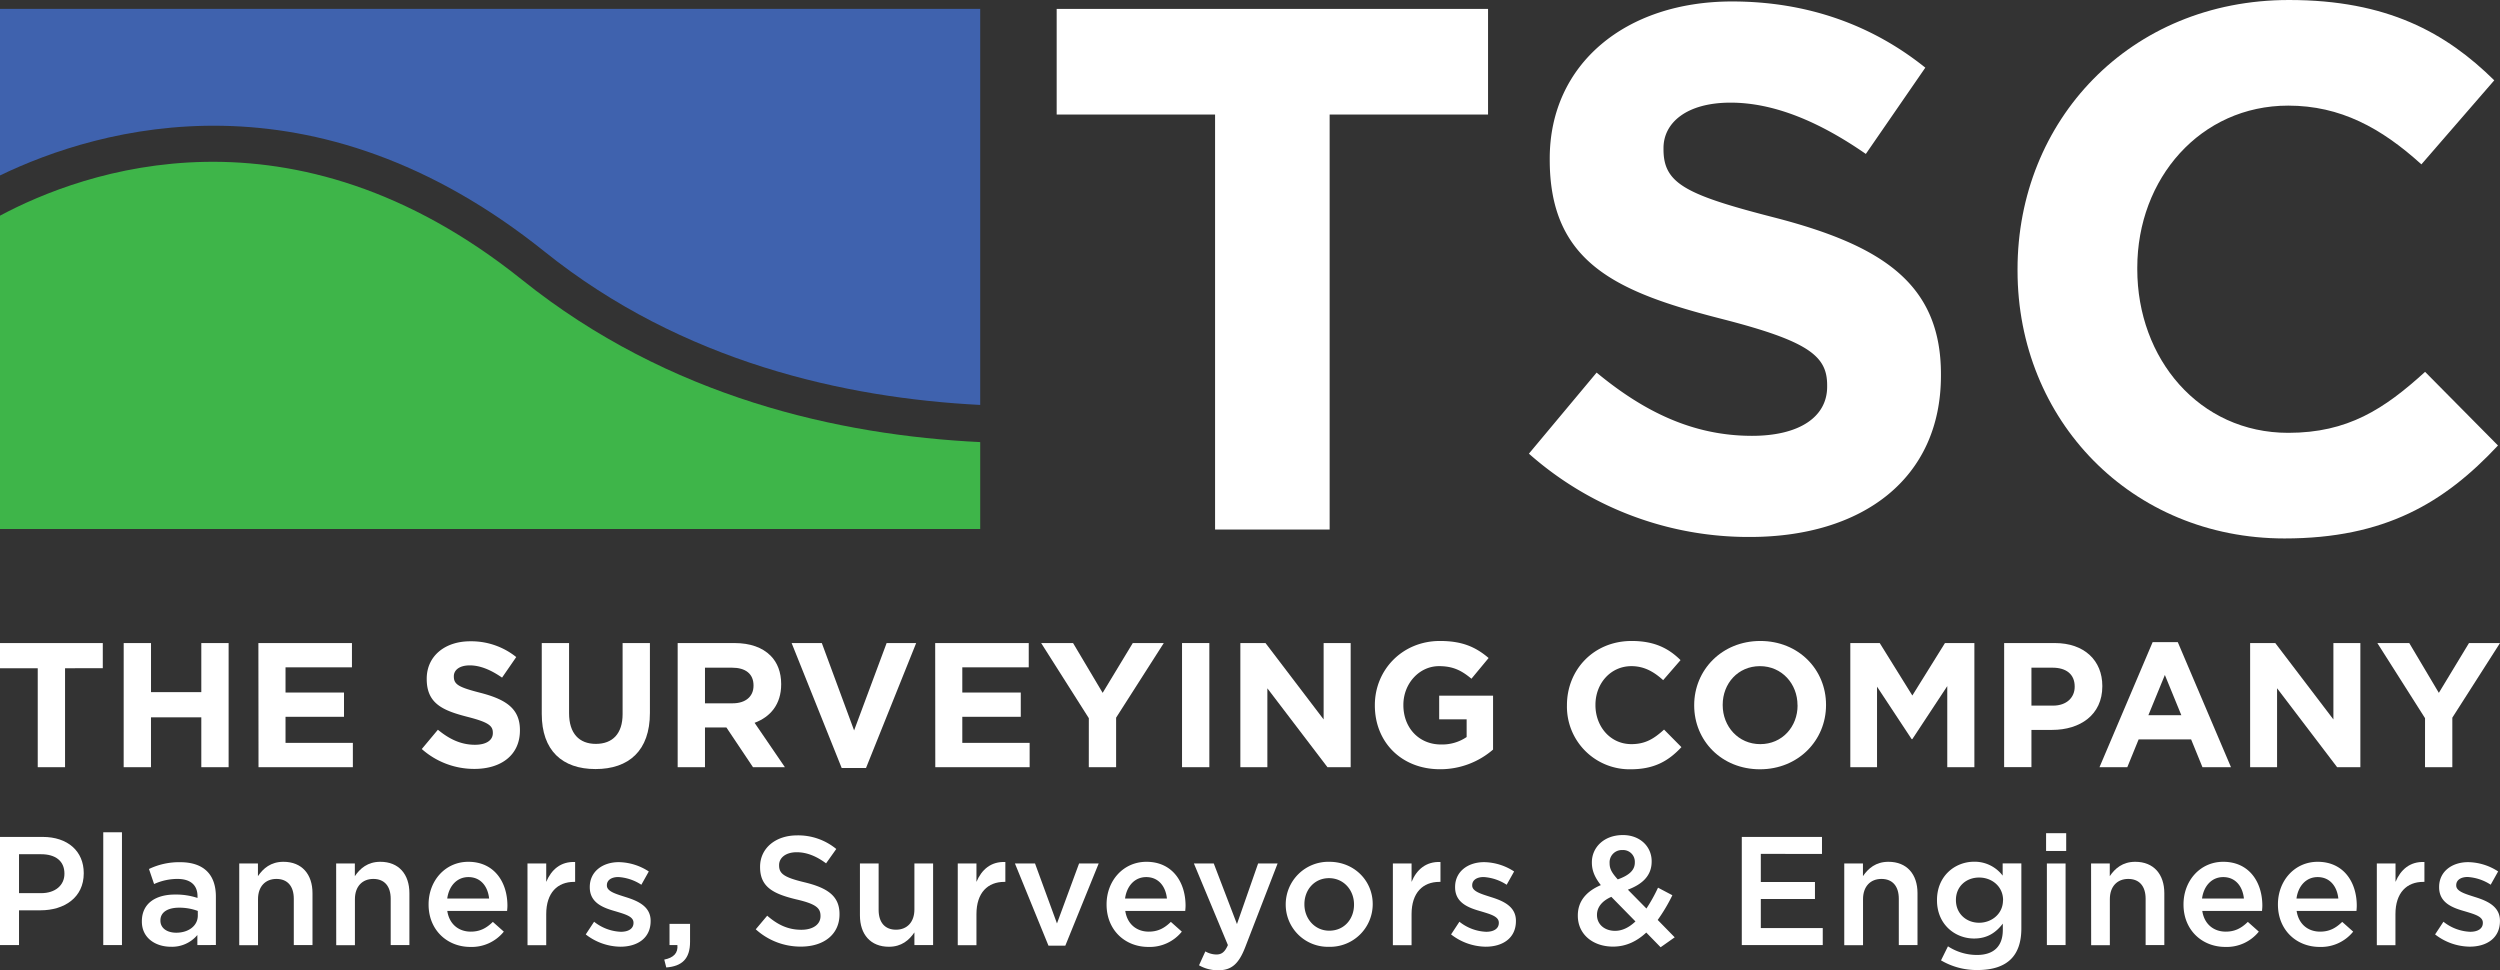
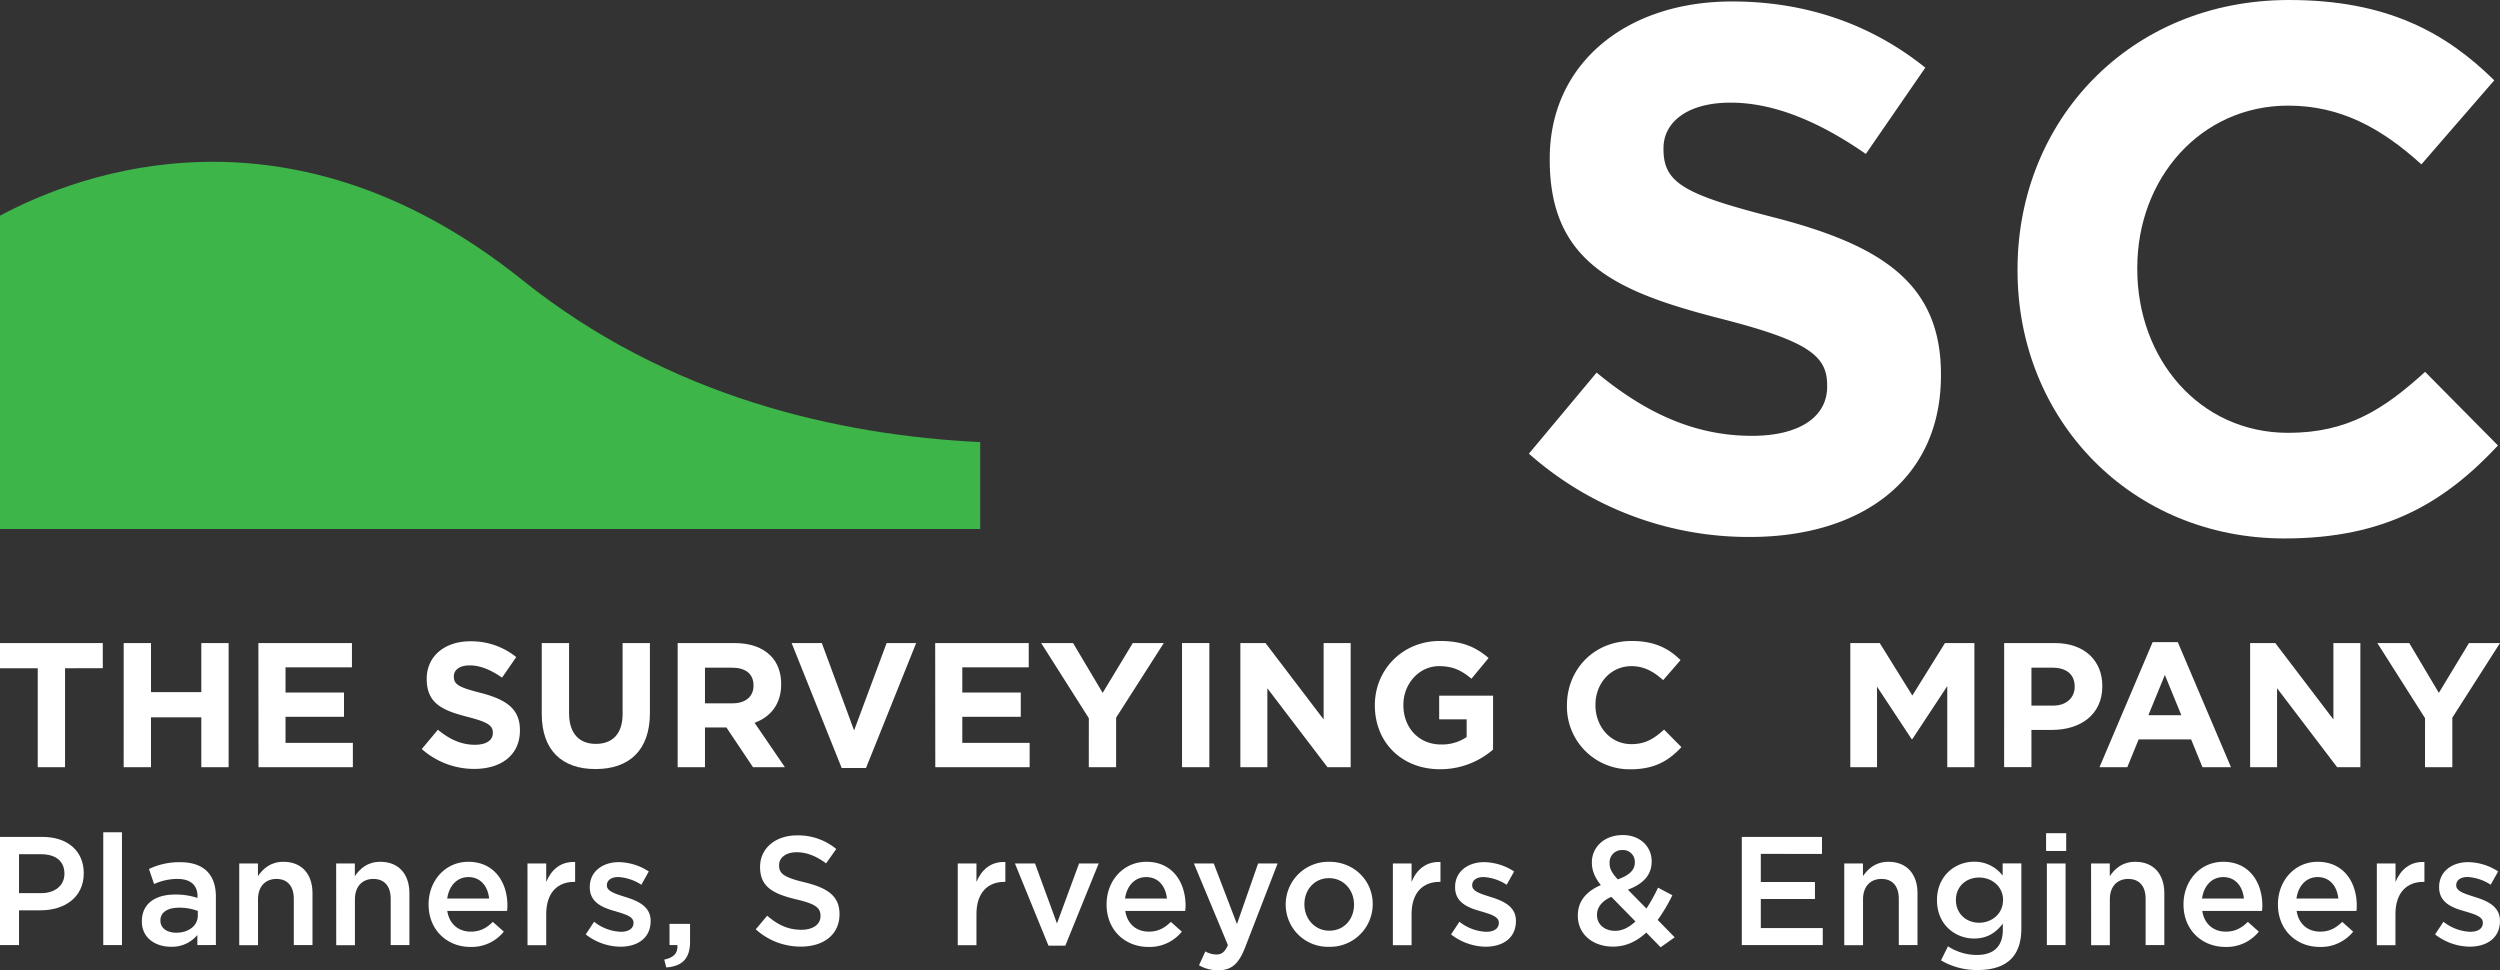
<svg xmlns="http://www.w3.org/2000/svg" id="Artwork" viewBox="0 0 1006.91 390.72">
  <rect x="0" y="0" width="1006.91" height="390.72" fill="#333333" stroke="none" />
  <defs>
    <style>.cls-1{fill:#3f62ae;}.cls-2{fill:#3eb549;}.cls-3{fill:#fff;}</style>
  </defs>
-   <path class="cls-1" d="M219.43,101.42c55.46,44.47,121.09,58.92,175.36,61.67V3.58H0V70.66C40.17,51.3,126,26.46,219.43,101.42Z" />
  <path class="cls-2" d="M0,86.86v126.2H394.79v-35c-56.56-2.72-125.32-17.89-184.47-65.32C117.37,38.22,33.26,69.09,0,86.86Z" />
-   <path class="cls-3" d="M489.39,46.13h-63.8V3.59H599.33V46.13h-63.8V213.28H489.39Z" />
  <path class="cls-3" d="M615.79,182.72l27.27-32.65c18.86,15.58,38.64,25.47,62.59,25.47,18.88,0,30.26-7.49,30.26-19.78v-.6c0-11.68-7.19-17.67-42.23-26.66-42.24-10.78-69.5-22.46-69.5-64.1v-.6c0-38,30.56-63.21,73.39-63.21,30.56,0,56.62,9.59,77.88,26.66L751.49,62C732.92,49.12,714.65,41.34,697,41.34s-27,8.08-27,18.27v.59c0,13.78,9,18.28,45.24,27.56,42.53,11.09,66.5,26.37,66.5,62.91v.6c0,41.64-31.76,65-77,65A133.44,133.44,0,0,1,615.79,182.72Z" />
  <path class="cls-3" d="M812.59,109v-.59C812.59,48.83,857.52,0,921.93,0c39.54,0,63.2,13.18,82.67,32.35L975.25,66.2c-16.18-14.68-32.66-23.66-53.63-23.66-35.34,0-60.8,29.35-60.8,65.3v.6c0,35.94,24.86,65.89,60.8,65.89,24,0,38.65-9.58,55.12-24.56l29.36,29.66c-21.57,23.06-45.53,37.44-86,37.44C858.42,216.87,812.59,169.25,812.59,109Z" />
  <path class="cls-3" d="M15.2,269.14H0V259H41.4v10.14H26.2V309h-11Z" />
  <path class="cls-3" d="M49.82,259h11v19.77H81.08V259h11v50h-11V288.91H60.81V309h-11Z" />
  <path class="cls-3" d="M104.07,259h37.68v9.78H115v10.14h23.55v9.77H115v10.5h27.12V309h-38Z" />
  <path class="cls-3" d="M169.88,301.68l6.49-7.77c4.5,3.71,9.21,6.06,14.92,6.06,4.5,0,7.21-1.78,7.21-4.71v-.14c0-2.79-1.71-4.21-10.07-6.36-10.06-2.57-16.56-5.35-16.56-15.27v-.14c0-9.07,7.29-15.06,17.49-15.06a28.92,28.92,0,0,1,18.56,6.35l-5.71,8.28c-4.42-3.07-8.78-4.93-13-4.93s-6.42,1.93-6.42,4.36v.14c0,3.28,2.14,4.35,10.77,6.57,10.14,2.64,15.85,6.28,15.85,15v.14c0,9.92-7.57,15.49-18.34,15.49A31.75,31.75,0,0,1,169.88,301.68Z" />
  <path class="cls-3" d="M218.2,287.55V259h11v28.27c0,8.13,4.07,12.34,10.78,12.34s10.78-4.06,10.78-12V259h11v28.19c0,15.14-8.49,22.56-21.91,22.56S218.2,302.26,218.2,287.55Z" />
  <path class="cls-3" d="M272.94,259h22.85c6.35,0,11.27,1.78,14.56,5.07,2.78,2.78,4.28,6.71,4.28,11.42v.14c0,8.07-4.35,13.13-10.71,15.49L316.13,309H303.28l-10.71-16h-8.63v16h-11Zm22.13,24.27c5.36,0,8.42-2.86,8.42-7.07v-.14c0-4.71-3.28-7.14-8.63-7.14H283.94v14.35Z" />
  <path class="cls-3" d="M318.84,259H331L344,294.19,357.1,259H369l-20.2,50.32H339Z" />
  <path class="cls-3" d="M376.66,259h37.68v9.78H387.58v10.14h23.55v9.77H387.58v10.5H414.7V309h-38Z" />
  <path class="cls-3" d="M438.54,289.26,419.34,259h12.85l11.92,20.06L456.24,259h12.49l-19.2,30.05V309h-11Z" />
  <path class="cls-3" d="M476.08,259h11v50h-11Z" />
  <path class="cls-3" d="M499.57,259H509.7l23.41,30.76V259H544v50h-9.35l-24.2-31.77V309H499.57Z" />
  <path class="cls-3" d="M553.74,284.13V284c0-14.2,11.06-25.84,26.2-25.84,9,0,14.41,2.43,19.62,6.86l-6.92,8.35c-3.85-3.21-7.28-5.07-13.06-5.07-8,0-14.35,7.07-14.35,15.56V284c0,9.14,6.28,15.85,15.13,15.85a17.52,17.52,0,0,0,10.35-3v-7.14H579.65V280.2h21.7v21.7A32.46,32.46,0,0,1,580,309.82C564.45,309.82,553.74,298.9,553.74,284.13Z" />
  <path class="cls-3" d="M631.11,284.13V284c0-14.2,10.71-25.84,26.06-25.84,9.42,0,15.06,3.14,19.69,7.71l-7,8.07c-3.86-3.5-7.78-5.64-12.78-5.64-8.42,0-14.49,7-14.49,15.56V284c0,8.57,5.93,15.71,14.49,15.71,5.71,0,9.21-2.29,13.14-5.86l7,7.07c-5.14,5.5-10.85,8.92-20.48,8.92A25.22,25.22,0,0,1,631.11,284.13Z" />
-   <path class="cls-3" d="M682.36,284.13V284c0-14.2,11.21-25.84,26.62-25.84s26.48,11.5,26.48,25.7V284c0,14.21-11.2,25.84-26.62,25.84S682.36,298.33,682.36,284.13Zm41.61,0V284c0-8.56-6.28-15.7-15.13-15.7s-15,7-15,15.56V284c0,8.57,6.28,15.71,15.13,15.71S724,292.69,724,284.13Z" />
  <path class="cls-3" d="M745.24,259h11.85l13.13,21.13L783.36,259h11.85v50H784.29V276.34l-14.07,21.35h-.28L756,276.56V309H745.24Z" />
  <path class="cls-3" d="M807.2,259h20.41c11.92,0,19.13,7.07,19.13,17.27v.15c0,11.56-9,17.56-20.2,17.56h-8.35v15h-11Zm19.7,25.2c5.49,0,8.71-3.29,8.71-7.57v-.14c0-4.93-3.43-7.57-8.93-7.57h-8.49V284.2Z" />
  <path class="cls-3" d="M867,258.64h10.14L898.56,309H887.07l-4.57-11.21H861.37L856.8,309H845.6Zm11.56,29.41-6.63-16.2-6.64,16.2Z" />
  <path class="cls-3" d="M906.27,259H916.4l23.41,30.76V259h10.86v50h-9.36L917.12,277.2V309H906.27Z" />
  <path class="cls-3" d="M976.72,289.26,957.51,259h12.85l11.92,20.06L994.42,259h12.49l-19.2,30.05V309h-11Z" />
  <path class="cls-3" d="M0,337.08H17.18c10.14,0,16.55,5.78,16.55,14.56v.12c0,9.77-7.84,14.88-17.42,14.88H7.66v14H0Zm16.56,22.65c5.78,0,9.39-3.24,9.39-7.78v-.12c0-5.11-3.67-7.78-9.39-7.78H7.66v15.68Z" />
  <path class="cls-3" d="M41.59,335.21h7.53v45.43H41.59Z" />
  <path class="cls-3" d="M79.49,380.64v-4.05a13.28,13.28,0,0,1-10.65,4.73c-6.22,0-11.7-3.54-11.7-10.14v-.12c0-7.29,5.67-10.77,13.32-10.77a27.62,27.62,0,0,1,9.09,1.37V361c0-4.54-2.86-7-8.09-7a22.82,22.82,0,0,0-9.4,2.06L60,350a28.13,28.13,0,0,1,12.51-2.74c9.71,0,14.44,5.11,14.44,13.88v19.48Zm.18-13.75a21.41,21.41,0,0,0-7.53-1.31c-4.73,0-7.53,1.93-7.53,5.1v.13c0,3.11,2.8,4.85,6.35,4.85,5,0,8.71-2.8,8.71-6.91Z" />
  <path class="cls-3" d="M96.36,347.78h7.53v5.1c2.12-3.11,5.17-5.78,10.27-5.78,7.41,0,11.7,5,11.7,12.63v20.91h-7.53V362c0-5.1-2.55-8-7-8s-7.41,3.05-7.41,8.15v18.55H96.36Z" />
  <path class="cls-3" d="M135.39,347.78h7.53v5.1c2.12-3.11,5.17-5.78,10.27-5.78,7.41,0,11.7,5,11.7,12.63v20.91h-7.53V362c0-5.1-2.55-8-7-8s-7.41,3.05-7.41,8.15v18.55h-7.53Z" />
  <path class="cls-3" d="M172.62,364.33v-.12c0-9.4,6.65-17.11,16-17.11,10.46,0,15.75,8.21,15.75,17.67,0,.68-.07,1.37-.13,2.12H180.15c.81,5.35,4.6,8.34,9.46,8.34,3.67,0,6.28-1.37,8.89-3.93l4.42,3.93a16.62,16.62,0,0,1-13.44,6.16C180,381.39,172.62,374.48,172.62,364.33ZM197,361.91c-.5-4.86-3.36-8.65-8.34-8.65-4.6,0-7.84,3.54-8.53,8.65Z" />
  <path class="cls-3" d="M212.45,347.78H220v7.41c2.06-4.92,5.85-8.28,11.64-8v8h-.44c-6.59,0-11.2,4.3-11.2,13v12.51h-7.53Z" />
  <path class="cls-3" d="M235.92,376.35l3.36-5.11a18.42,18.42,0,0,0,10.77,4.05c3.23,0,5.1-1.37,5.1-3.55v-.12c0-2.56-3.49-3.43-7.34-4.61-4.86-1.37-10.27-3.36-10.27-9.65v-.12c0-6.22,5.16-10,11.7-10A22.72,22.72,0,0,1,261.31,351l-3,5.35a19,19,0,0,0-9.27-3.11c-2.93,0-4.61,1.36-4.61,3.29v.13c0,2.36,3.55,3.36,7.41,4.6,4.79,1.49,10.21,3.67,10.21,9.59v.12c0,6.91-5.35,10.33-12.2,10.33A23.11,23.11,0,0,1,235.92,376.35Z" />
  <path class="cls-3" d="M267.54,386.49c3.8-.75,5.6-2.68,5.29-5.85h-3.17v-8.53h8.27v7.22c0,6.91-3.3,9.84-9.58,10.33Z" />
  <path class="cls-3" d="M304.39,374.29l4.61-5.48c4.17,3.61,8.34,5.67,13.75,5.67,4.73,0,7.72-2.18,7.72-5.48v-.12c0-3.12-1.74-4.8-9.84-6.66-9.27-2.24-14.5-5-14.5-13v-.12c0-7.47,6.23-12.64,14.88-12.64a24.14,24.14,0,0,1,15.81,5.48l-4.11,5.79c-3.92-2.93-7.84-4.48-11.83-4.48-4.48,0-7.09,2.3-7.09,5.16v.13c0,3.36,2,4.85,10.33,6.84,9.21,2.24,14,5.54,14,12.76v.12c0,8.16-6.41,13-15.56,13A26.82,26.82,0,0,1,304.39,374.29Z" />
-   <path class="cls-3" d="M346.35,368.69V347.78h7.53v18.67c0,5.1,2.55,8,7,8s7.41-3.05,7.41-8.16V347.78h7.53v32.86h-7.53v-5.1c-2.12,3.11-5.17,5.78-10.27,5.78C350.64,381.32,346.35,376.35,346.35,368.69Z" />
  <path class="cls-3" d="M385.75,347.78h7.53v7.41c2.06-4.92,5.85-8.28,11.64-8v8h-.44c-6.59,0-11.2,4.3-11.2,13v12.51h-7.53Z" />
  <path class="cls-3" d="M408.78,347.78h8.09l8.84,24.15,8.9-24.15h7.9l-13.44,33.11h-6.78Z" />
  <path class="cls-3" d="M445.69,364.33v-.12c0-9.4,6.66-17.11,16.06-17.11,10.46,0,15.75,8.21,15.75,17.67,0,.68-.07,1.37-.13,2.12H453.22c.81,5.35,4.61,8.34,9.46,8.34,3.68,0,6.29-1.37,8.9-3.93l4.42,3.93a16.62,16.62,0,0,1-13.44,6.16C453,381.39,445.69,374.48,445.69,364.33ZM470,361.91c-.5-4.86-3.36-8.65-8.34-8.65-4.61,0-7.84,3.54-8.53,8.65Z" />
  <path class="cls-3" d="M482.92,388.79l2.55-5.6a9.24,9.24,0,0,0,4.42,1.25c2.11,0,3.42-.94,4.66-3.8l-13.69-32.86h8l9.34,24.4,8.52-24.4h7.85l-13.07,33.79c-2.62,6.73-5.54,9.22-10.83,9.22A15.28,15.28,0,0,1,482.92,388.79Z" />
  <path class="cls-3" d="M517.84,364.4v-.13a17.18,17.18,0,0,1,17.55-17.17c10.08,0,17.49,7.65,17.49,17v.12a17.18,17.18,0,0,1-17.61,17.12A17,17,0,0,1,517.84,364.4Zm27.51,0v-.13c0-5.79-4.17-10.58-10.08-10.58s-9.9,4.73-9.9,10.46v.12c0,5.73,4.17,10.58,10,10.58C541.49,374.85,545.35,370.06,545.35,364.4Z" />
  <path class="cls-3" d="M561,347.78h7.53v7.41c2-4.92,5.85-8.28,11.64-8v8h-.44c-6.6,0-11.2,4.3-11.2,13v12.51H561Z" />
  <path class="cls-3" d="M584.44,376.35l3.36-5.11a18.44,18.44,0,0,0,10.77,4.05c3.24,0,5.1-1.37,5.1-3.55v-.12c0-2.56-3.48-3.43-7.34-4.61-4.86-1.37-10.27-3.36-10.27-9.65v-.12c0-6.22,5.16-10,11.7-10A22.69,22.69,0,0,1,609.83,351l-3,5.35a19.09,19.09,0,0,0-9.28-3.11c-2.92,0-4.6,1.36-4.6,3.29v.13c0,2.36,3.55,3.36,7.4,4.6,4.8,1.49,10.21,3.67,10.21,9.59v.12c0,6.91-5.35,10.33-12.2,10.33A23.11,23.11,0,0,1,584.44,376.35Z" />
  <path class="cls-3" d="M663.06,375.6c-3.74,3.48-8.1,5.66-13.38,5.66-8.09,0-14.19-4.91-14.19-12.45v-.12c0-5.6,3.3-9.65,9.27-12.2-2.49-3.17-3.61-5.91-3.61-9.08v-.13c0-5.85,4.73-10.95,12.51-10.95,6.91,0,11.57,4.67,11.57,10.52V347c0,5.73-3.79,9.15-9.58,11.33l7.47,7.59a63.93,63.93,0,0,0,4.67-8.4l5.78,3.05a68.32,68.32,0,0,1-5.91,9.95l6.85,7-5.67,4Zm-4.36-4.48-9.71-9.9c-4,1.74-5.78,4.42-5.78,7.22v.13c0,3.67,3,6.34,7.28,6.34C653.47,374.91,656.21,373.48,658.7,371.12Zm-.25-23.71v-.13a4.72,4.72,0,0,0-5-4.91,4.94,4.94,0,0,0-5.16,5.22v.13c0,2.18.87,3.8,3.29,6.47C656.09,352.57,658.45,350.52,658.45,347.41Z" />
  <path class="cls-3" d="M701.53,337.08h32.3v6.84H709.19v11.33H731v6.84H709.19v11.7h24.95v6.85H701.53Z" />
  <path class="cls-3" d="M742.8,347.78h7.53v5.1c2.12-3.11,5.17-5.78,10.27-5.78,7.41,0,11.7,5,11.7,12.63v20.91h-7.53V362c0-5.1-2.55-8-7-8s-7.41,3.05-7.41,8.15v18.55H742.8Z" />
  <path class="cls-3" d="M781.77,386.8l2.8-5.66a21.35,21.35,0,0,0,11.7,3.48c6.72,0,10.39-3.48,10.39-10.08V372c-2.73,3.55-6.16,6-11.57,6-7.72,0-14.94-5.73-14.94-15.38v-.12c0-9.71,7.28-15.43,14.94-15.43a14.17,14.17,0,0,1,11.51,5.6v-4.92h7.53v26.14c0,5.54-1.43,9.65-4.17,12.38-3,3-7.59,4.42-13.5,4.42A28.32,28.32,0,0,1,781.77,386.8Zm25-24.15v-.12c0-5.41-4.42-9.09-9.65-9.09s-9.34,3.61-9.34,9v.12c0,5.42,4.17,9.09,9.34,9.09S806.73,367.94,806.73,362.65Z" />
  <path class="cls-3" d="M824.09,335.58h8.1v7.16h-8.1Zm.32,12.2h7.53v32.86h-7.53Z" />
  <path class="cls-3" d="M842.21,347.78h7.53v5.1c2.12-3.11,5.17-5.78,10.27-5.78,7.4,0,11.7,5,11.7,12.63v20.91h-7.53V362c0-5.1-2.55-8-7-8s-7.41,3.05-7.41,8.15v18.55h-7.53Z" />
  <path class="cls-3" d="M879.44,364.33v-.12c0-9.4,6.65-17.11,16-17.11,10.46,0,15.75,8.21,15.75,17.67,0,.68-.07,1.37-.13,2.12H887c.81,5.35,4.6,8.34,9.45,8.34,3.68,0,6.29-1.37,8.9-3.93l4.42,3.93a16.62,16.62,0,0,1-13.44,6.16C886.78,381.39,879.44,374.48,879.44,364.33Zm24.33-2.42c-.5-4.86-3.36-8.65-8.34-8.65-4.6,0-7.84,3.54-8.53,8.65Z" />
  <path class="cls-3" d="M917.47,364.33v-.12c0-9.4,6.66-17.11,16-17.11,10.46,0,15.75,8.21,15.75,17.67,0,.68-.06,1.37-.12,2.12H925c.81,5.35,4.6,8.34,9.46,8.34,3.67,0,6.28-1.37,8.9-3.93l4.42,3.93a16.65,16.65,0,0,1-13.45,6.16C924.81,381.39,917.47,374.48,917.47,364.33Zm24.33-2.42c-.5-4.86-3.36-8.65-8.34-8.65-4.6,0-7.84,3.54-8.52,8.65Z" />
  <path class="cls-3" d="M957.3,347.78h7.53v7.41c2.06-4.92,5.85-8.28,11.64-8v8H976c-6.59,0-11.2,4.3-11.2,13v12.51H957.3Z" />
  <path class="cls-3" d="M980.77,376.35l3.36-5.11a18.44,18.44,0,0,0,10.77,4.05c3.24,0,5.1-1.37,5.1-3.55v-.12c0-2.56-3.48-3.43-7.34-4.61-4.86-1.37-10.27-3.36-10.27-9.65v-.12c0-6.22,5.16-10,11.7-10a22.69,22.69,0,0,1,12.07,3.74l-3,5.35a19.09,19.09,0,0,0-9.28-3.11c-2.92,0-4.6,1.36-4.6,3.29v.13c0,2.36,3.55,3.36,7.4,4.6,4.8,1.49,10.21,3.67,10.21,9.59v.12c0,6.91-5.35,10.33-12.2,10.33A23.11,23.11,0,0,1,980.77,376.35Z" />
</svg>